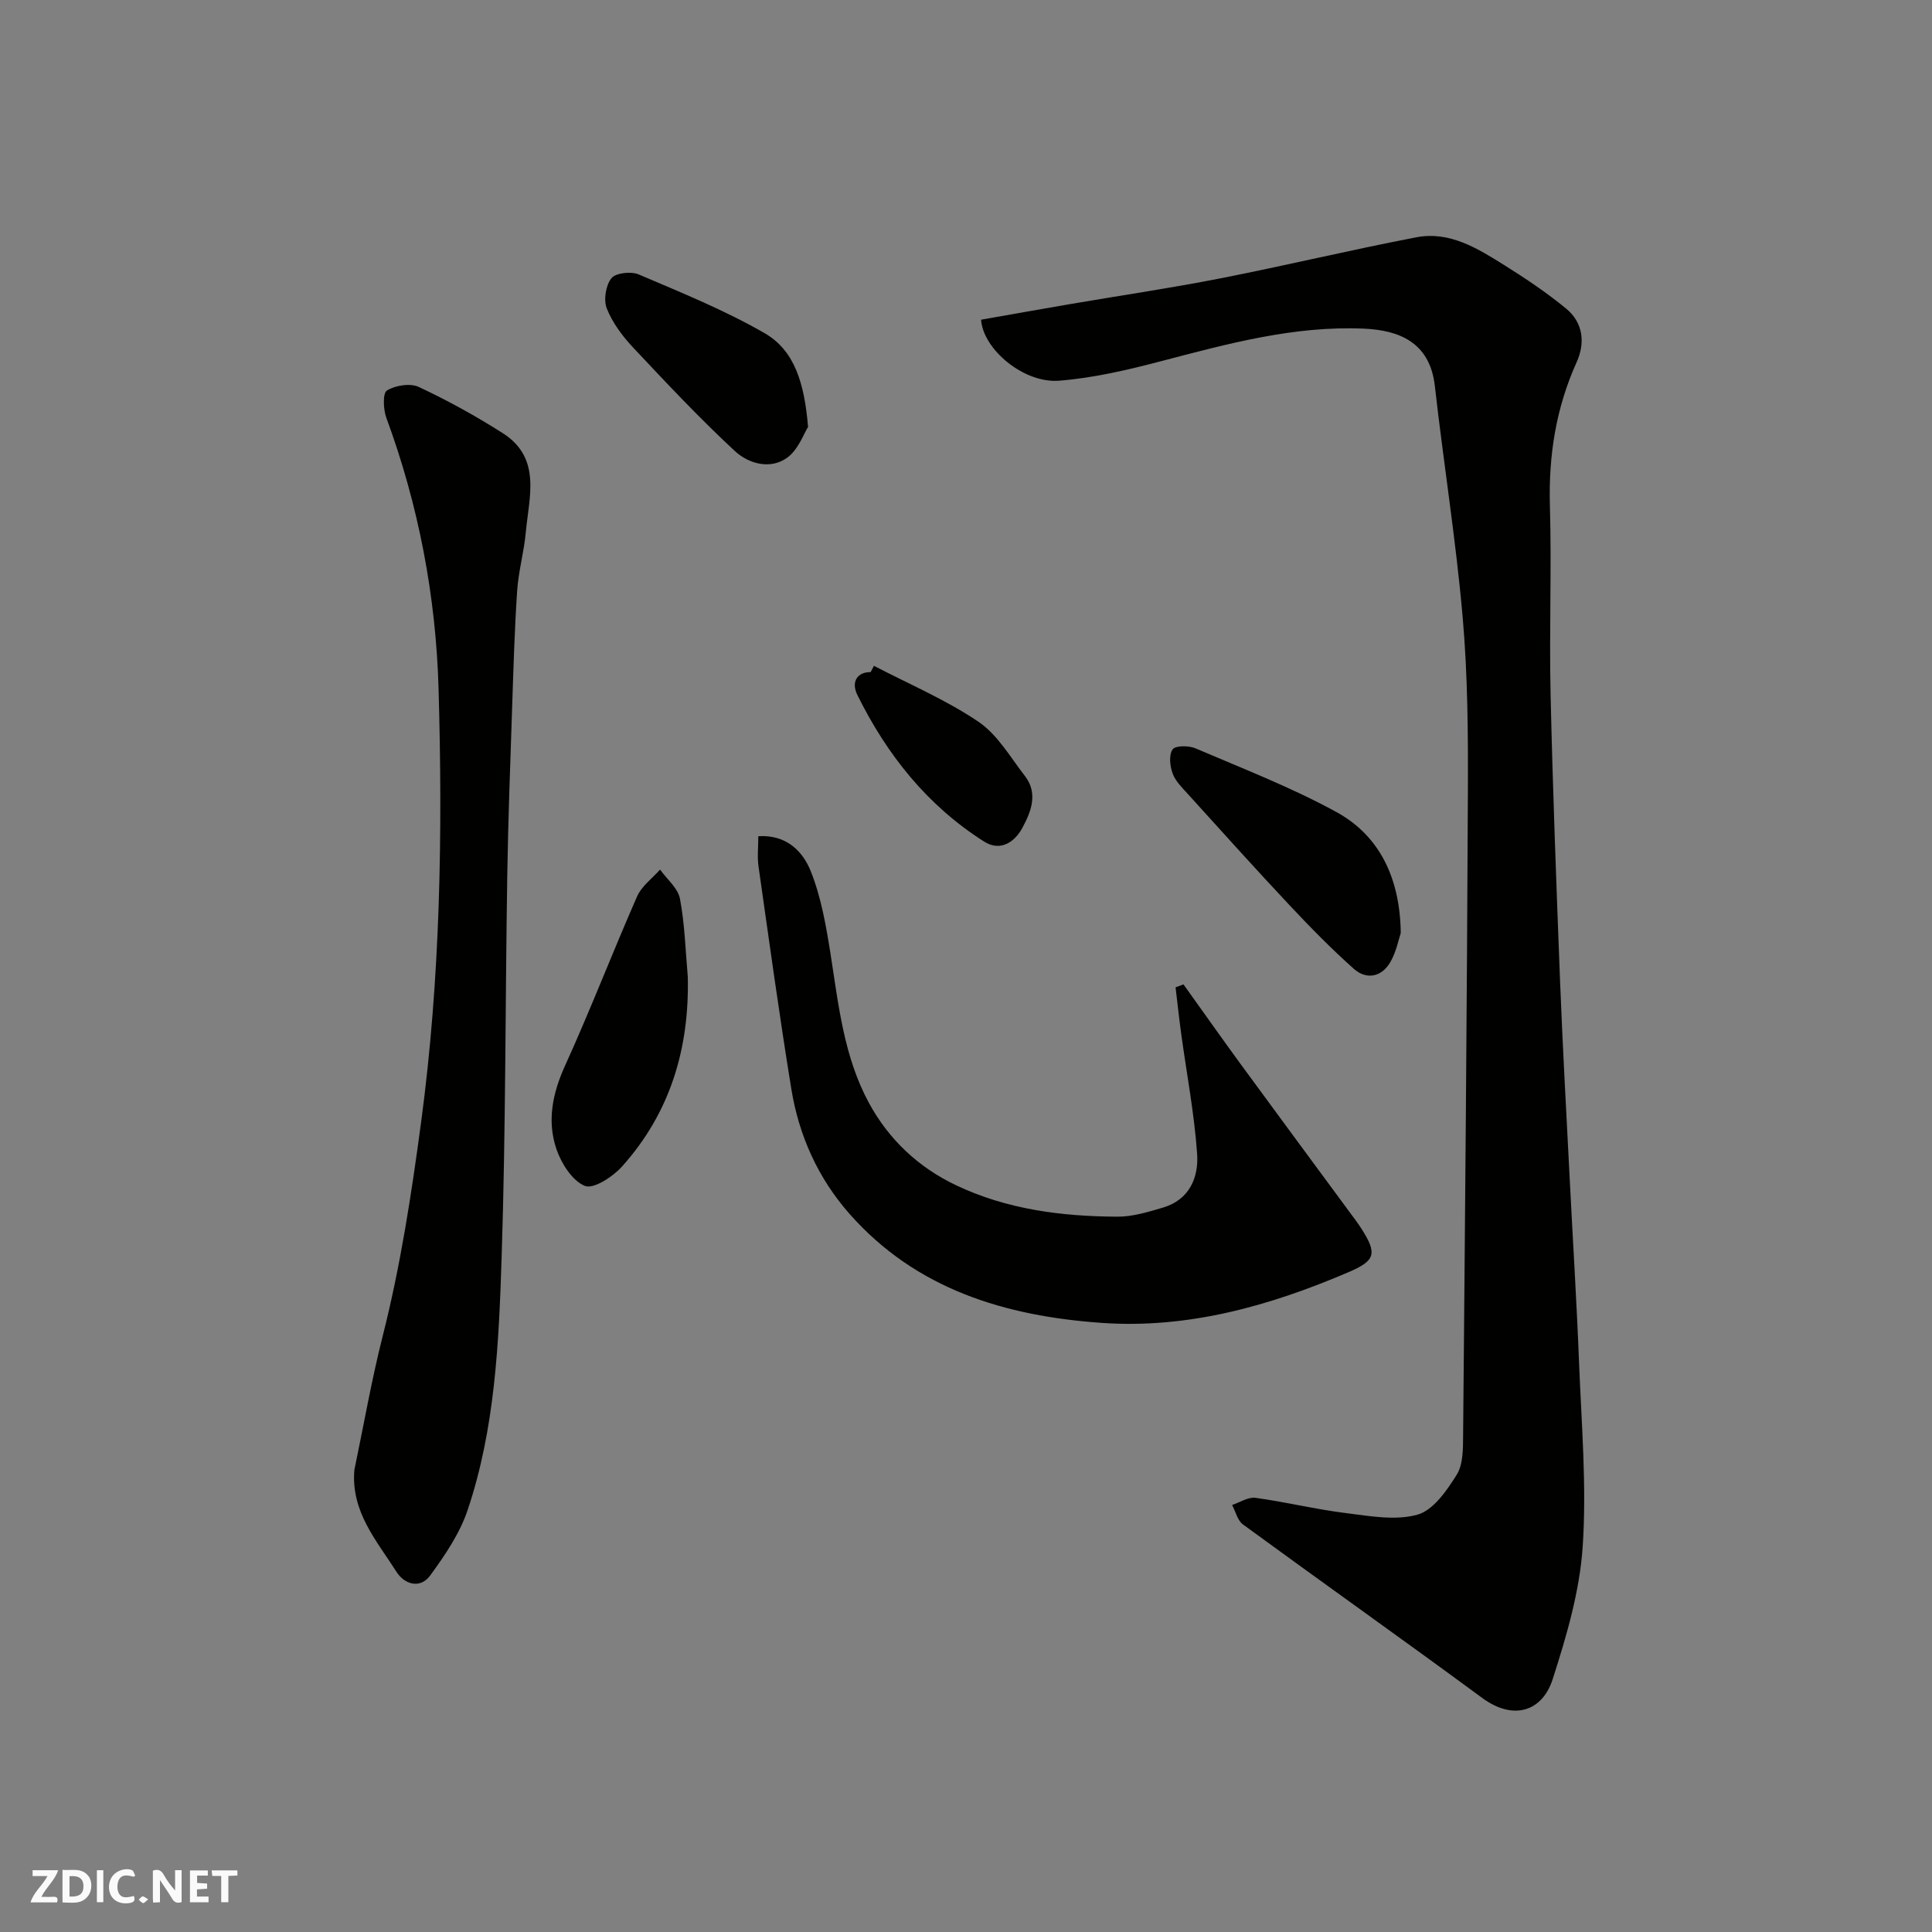
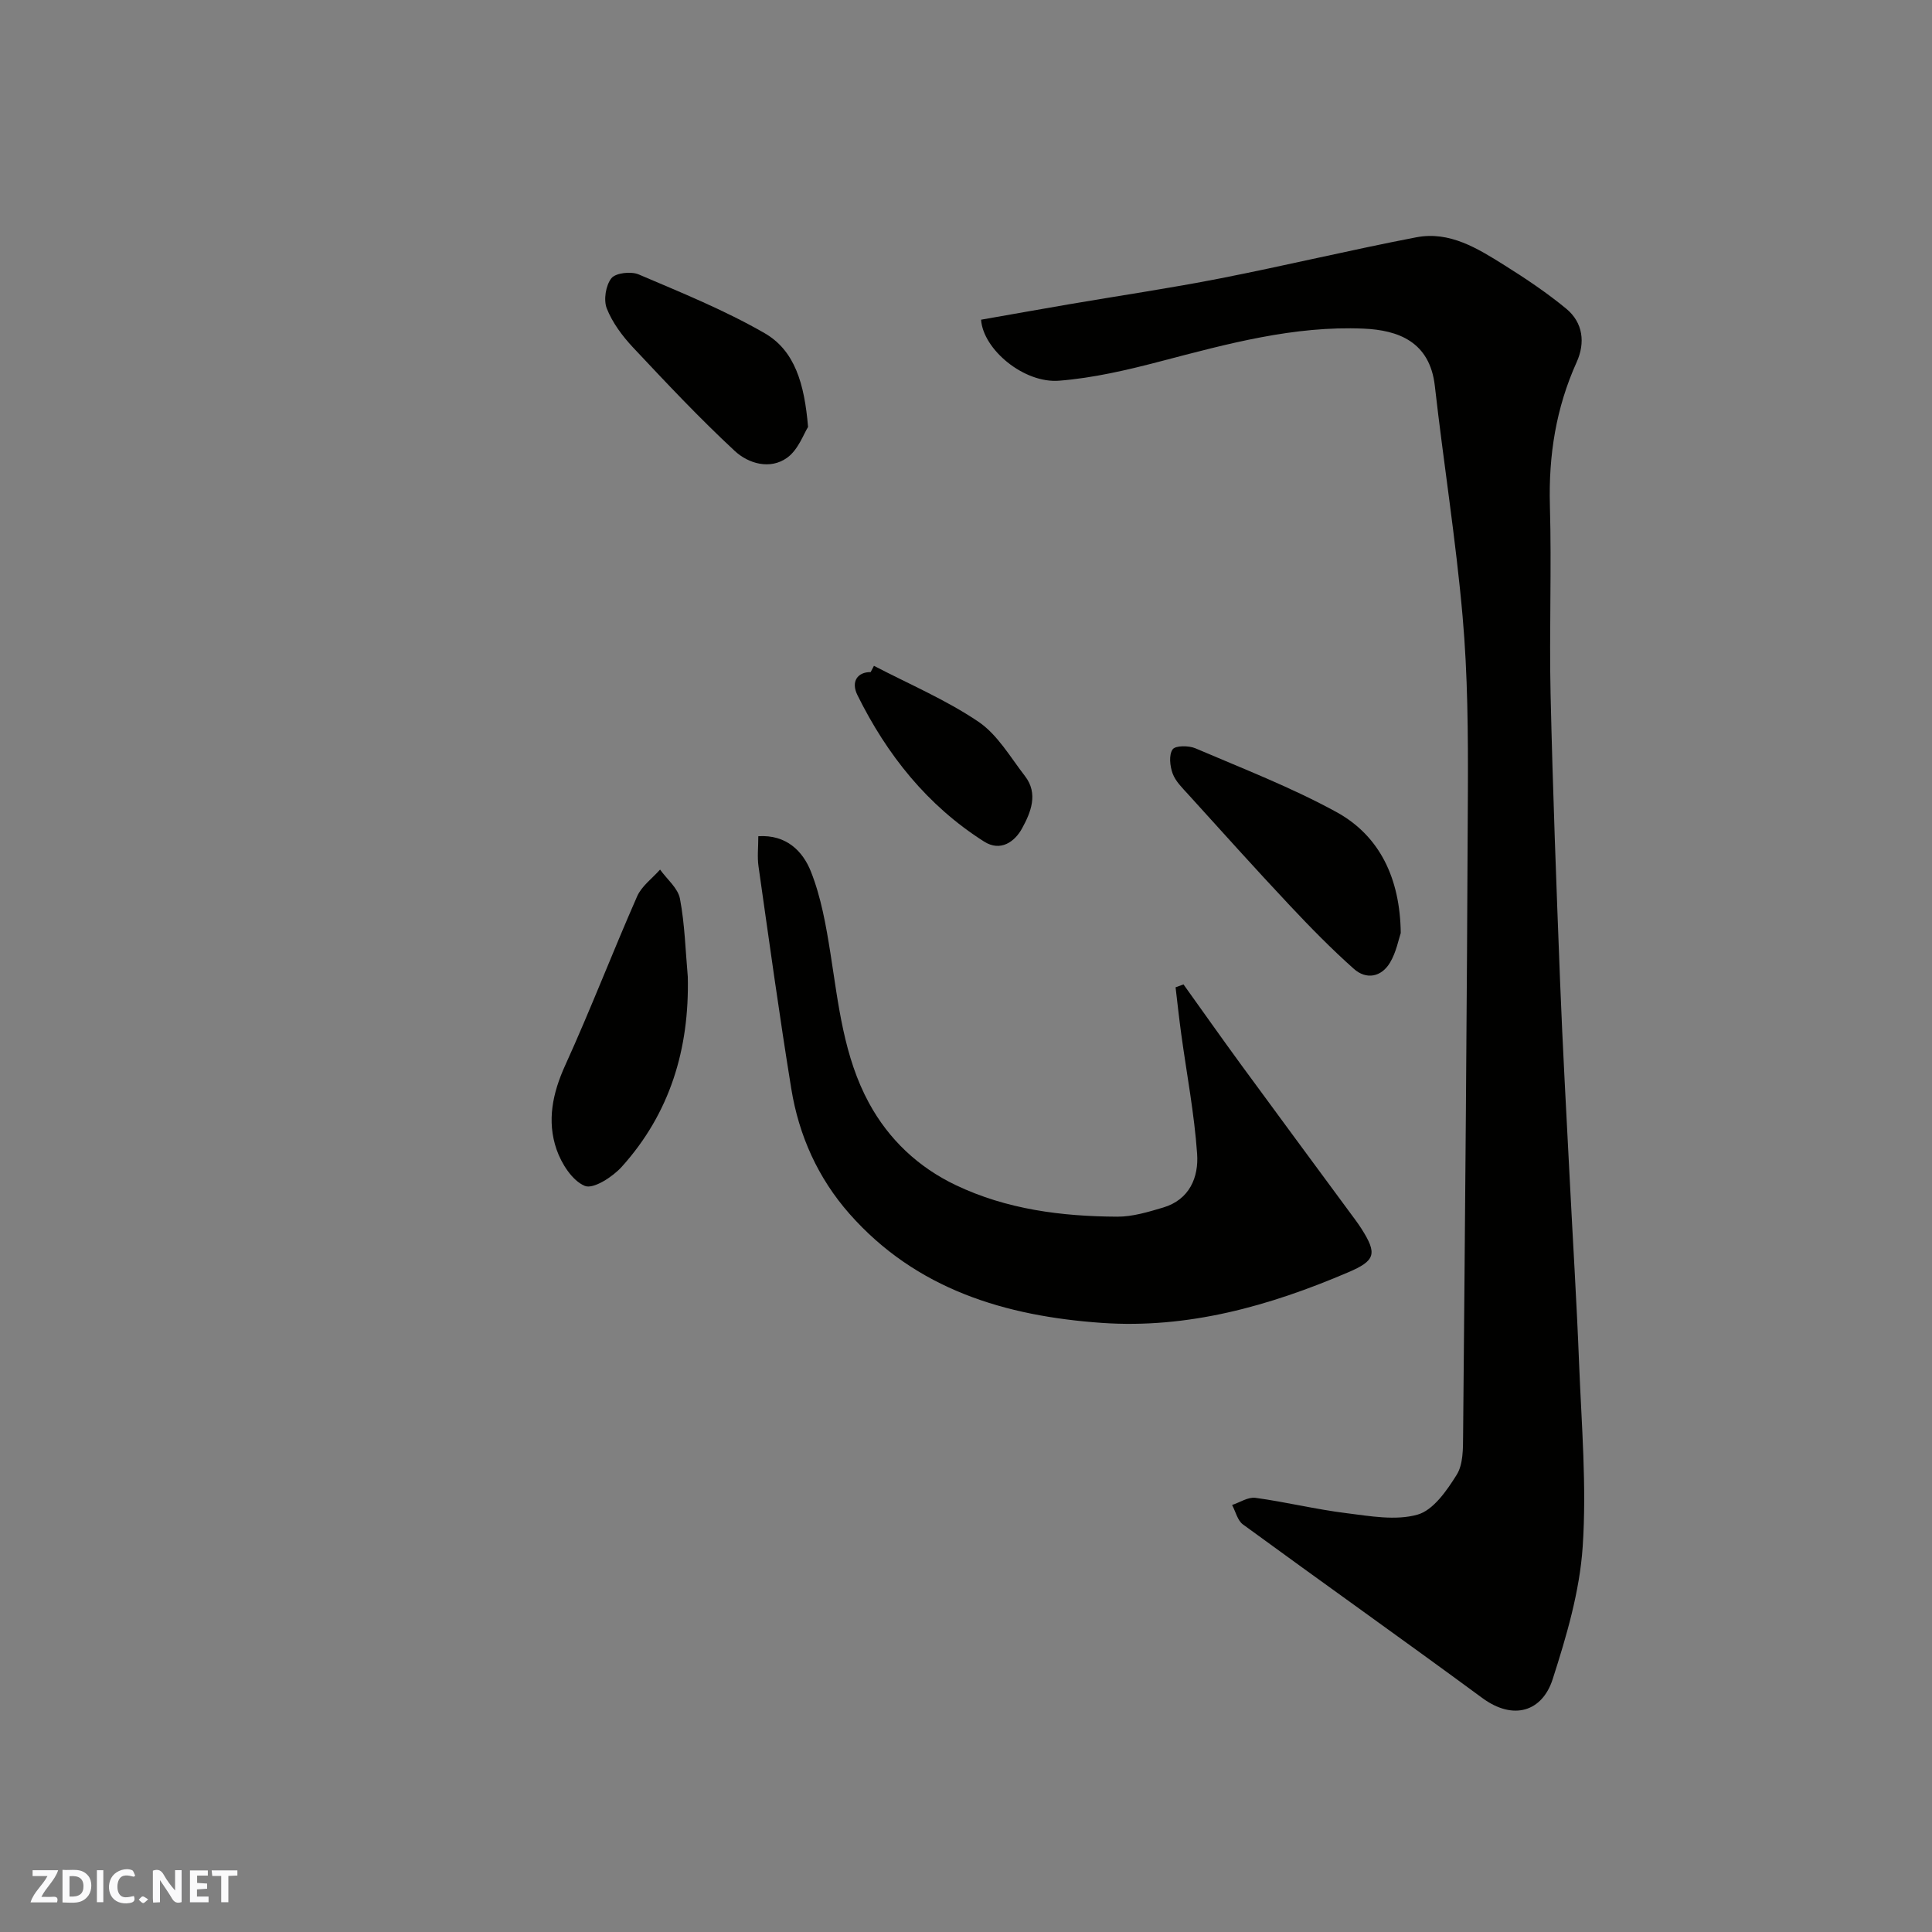
<svg xmlns="http://www.w3.org/2000/svg" enable-background="new 0 0 400 400" viewBox="0 0 400 400">
  <rect x="0" y="0" width="400" height="400" fill="#808080" stroke="none" />
  <g fill="#fafafb">
    <path d="m37.59 393.81c-.92.31-1.52.05-2-.78-.7-1.2-1.52-2.34-2.47-3.78v4.59c-.55.03-.95.05-1.41.07-.03-.37-.06-.64-.06-.91 0-1.91 0-3.81 0-5.7 1.13-.41 1.77-.03 2.29.91.62 1.11 1.38 2.14 2.31 3.19v-4.2h1.35v6.61z" />
    <path d="m12.94 393.88v-6.75c1.9.19 3.93-.54 5.37 1.29.8 1.01.78 2.88.03 3.97-1.37 1.97-3.4 1.51-5.4 1.49m1.45-1.22c2.04.12 2.92-.58 2.89-2.21-.03-1.51-.98-2.19-2.89-2z" />
    <path d="m11.81 393.87h-5.49c.68-2.18 2.47-3.48 3.51-5.45h-3.08v-1.21h5.29c-.71 2.13-2.44 3.48-3.47 5.51.86 0 1.63.04 2.39-.01.79-.05 1.14.21.85 1.16" />
    <path d="m39.33 393.86v-6.61h3.7v1.07h-2.22v1.52c.68.04 1.34.09 2.07.13v1.07c-.72.05-1.38.09-2.1.14v1.48h2.4v1.19h-3.85z" />
    <path d="m27.71 388.56c-1.15-.3-2.46-.61-3.1.64-.37.73-.41 1.93-.06 2.67.63 1.35 1.99.93 3.17.68.35.94-.01 1.32-.93 1.46-1.62.25-3.05-.27-3.76-1.48-.73-1.24-.6-3.03.31-4.17.88-1.11 2.71-1.7 4-1.16.32.13.44.74.65 1.12-.1.08-.19.16-.28.24" />
    <path d="m49.15 387.24v1.07c-.59.02-1.17.05-1.87.08v5.44h-1.48v-5.44h-1.85c-.05-.4-.08-.73-.13-1.15z" />
    <path d="m20.06 387.21h1.33v6.62h-1.33z" />
    <path d="m30.68 393.25c-.49.38-.8.79-1.05.76-.32-.05-.6-.45-.9-.7.26-.24.51-.64.8-.67.29-.04.62.3 1.15.61" />
  </g>
  <path d="m203.12 66.19c6.01-1.05 12.07-2.14 18.14-3.18 10.45-1.79 20.96-3.33 31.36-5.37 13.57-2.66 27.03-5.9 40.61-8.51 6.91-1.33 12.71 2.31 18.26 5.79 4.41 2.76 8.77 5.69 12.78 8.99 3.5 2.89 3.97 7.06 2.16 11.07-4.28 9.48-5.83 19.31-5.54 29.69.37 12.98-.15 25.99.14 38.98.45 19.87 1.2 39.73 1.97 59.59.53 13.54 1.29 27.07 1.98 40.6.65 12.87 1.46 25.73 1.96 38.6.5 12.59 1.58 25.25.74 37.77-.62 9.27-3.35 18.54-6.22 27.46-2.16 6.7-8.14 8.61-14.57 3.88-16.43-12.09-33.08-23.89-49.55-35.93-1.13-.82-1.51-2.66-2.25-4.03 1.62-.53 3.32-1.69 4.84-1.48 6.29.86 12.5 2.39 18.8 3.17 4.9.61 10.22 1.59 14.75.31 3.27-.92 6.07-4.98 8.11-8.25 1.35-2.16 1.31-5.38 1.33-8.13.4-44.42.8-88.84.99-133.26.05-12.1-.03-24.25-1.09-36.28-1.4-15.96-3.95-31.82-5.75-47.75-1.04-9.24-7.67-11.57-14.72-11.88-14.44-.63-28.2 3.14-42 6.75-6.91 1.81-13.98 3.47-21.07 4.03-7.28.58-15.73-6.45-16.16-12.63z" fill="#010100" />
-   <path d="m73.37 304.33c1.93-9.25 3.55-18.58 5.87-27.74 3.7-14.59 5.95-29.37 7.95-44.29 4-29.83 4.47-59.77 3.61-89.71-.55-19.13-4.13-37.97-10.81-56.08-.64-1.74-.78-5.11.12-5.66 1.74-1.07 4.8-1.57 6.58-.74 5.99 2.8 11.82 6.02 17.4 9.57 8.08 5.16 5.44 13.2 4.77 20.54-.37 4.06-1.52 8.05-1.79 12.11-.55 8.25-.78 16.53-1.06 24.8-.38 11.43-.81 22.86-.99 34.3-.41 26.26-.31 52.54-1.16 78.79-.57 17.67-1.34 35.48-7.05 52.45-1.63 4.84-4.69 9.33-7.74 13.51-2.07 2.85-5.34 1.86-6.99-.76-4.06-6.4-9.46-12.41-8.71-21.09z" fill="#010100" />
  <path d="m157 173.13c5.83-.37 9.22 3.13 10.87 7.27 2.13 5.35 3.15 11.22 4.06 16.95 1.67 10.63 2.76 21.42 8 31.05 4.09 7.51 10.19 13.27 17.96 16.97 10.55 5.03 21.9 6.47 33.41 6.53 3.17.02 6.41-.97 9.51-1.89 5.46-1.62 7.39-6.26 7.04-11.14-.58-8.3-2.16-16.53-3.29-24.8-.44-3.21-.79-6.44-1.17-9.66.55-.2 1.09-.4 1.64-.6 3.96 5.53 7.88 11.09 11.89 16.58 7.43 10.15 14.92 20.27 22.38 30.4.87 1.18 1.77 2.35 2.56 3.58 3.34 5.24 2.91 6.64-2.76 9.06-16.29 6.97-33.15 11.71-51 10.46-19.92-1.4-38.41-6.91-52.24-22.6-6.51-7.39-10.46-16.19-12.03-25.86-2.49-15.32-4.6-30.7-6.79-46.07-.28-1.94-.04-3.96-.04-6.23z" fill="#010100" />
  <path d="m142.4 202.24c.34 14.89-3.66 28.22-13.68 39.34-1.89 2.09-5.87 4.67-7.63 3.95-2.6-1.06-4.85-4.61-5.87-7.57-2.02-5.88-.82-11.65 1.81-17.42 5.24-11.52 9.78-23.36 14.88-34.96.94-2.13 3.13-3.71 4.75-5.54 1.43 2 3.71 3.84 4.12 6.04 1 5.29 1.14 10.76 1.62 16.16z" fill="#010100" />
-   <path d="m290.01 193.17c-.44 1.29-.92 3.94-2.21 6.11-1.8 3.03-4.92 3.61-7.51 1.3-4.64-4.13-9.01-8.59-13.27-13.13-7.12-7.58-14.07-15.32-21.05-23.02-1.2-1.32-2.6-2.68-3.19-4.29-.56-1.53-.81-3.85 0-4.99.58-.82 3.34-.81 4.72-.22 9.82 4.21 19.86 8.08 29.2 13.2 8.96 4.91 13.18 13.75 13.31 25.04z" fill="#010100" />
+   <path d="m290.01 193.17c-.44 1.29-.92 3.94-2.21 6.11-1.8 3.03-4.92 3.61-7.51 1.3-4.64-4.13-9.01-8.59-13.27-13.13-7.12-7.58-14.07-15.32-21.05-23.02-1.2-1.32-2.6-2.68-3.19-4.29-.56-1.53-.81-3.85 0-4.99.58-.82 3.34-.81 4.72-.22 9.82 4.21 19.86 8.08 29.2 13.2 8.96 4.91 13.18 13.75 13.31 25.04" fill="#010100" />
  <path d="m167.3 88.4c-.89 1.38-2.01 4.69-4.32 6.36-3.53 2.55-8.03 1.23-10.85-1.39-7.34-6.81-14.22-14.14-21.08-21.45-2.2-2.35-4.25-5.1-5.42-8.05-.7-1.77-.22-4.8.96-6.27.89-1.11 4.07-1.46 5.65-.78 8.81 3.76 17.76 7.38 26.03 12.14 6.28 3.6 8.28 10.46 9.03 19.44z" fill="#010100" />
  <path d="m180.94 137.85c7.25 3.78 14.87 7.01 21.61 11.56 3.96 2.67 6.62 7.34 9.66 11.27 2.83 3.66 1.18 7.57-.61 10.84-1.49 2.72-4.42 4.9-7.85 2.72-11.76-7.46-20.13-17.98-26.23-30.33-1.4-2.83.06-4.79 2.74-4.76.22-.45.45-.87.68-1.3z" fill="#010100" />
</svg>